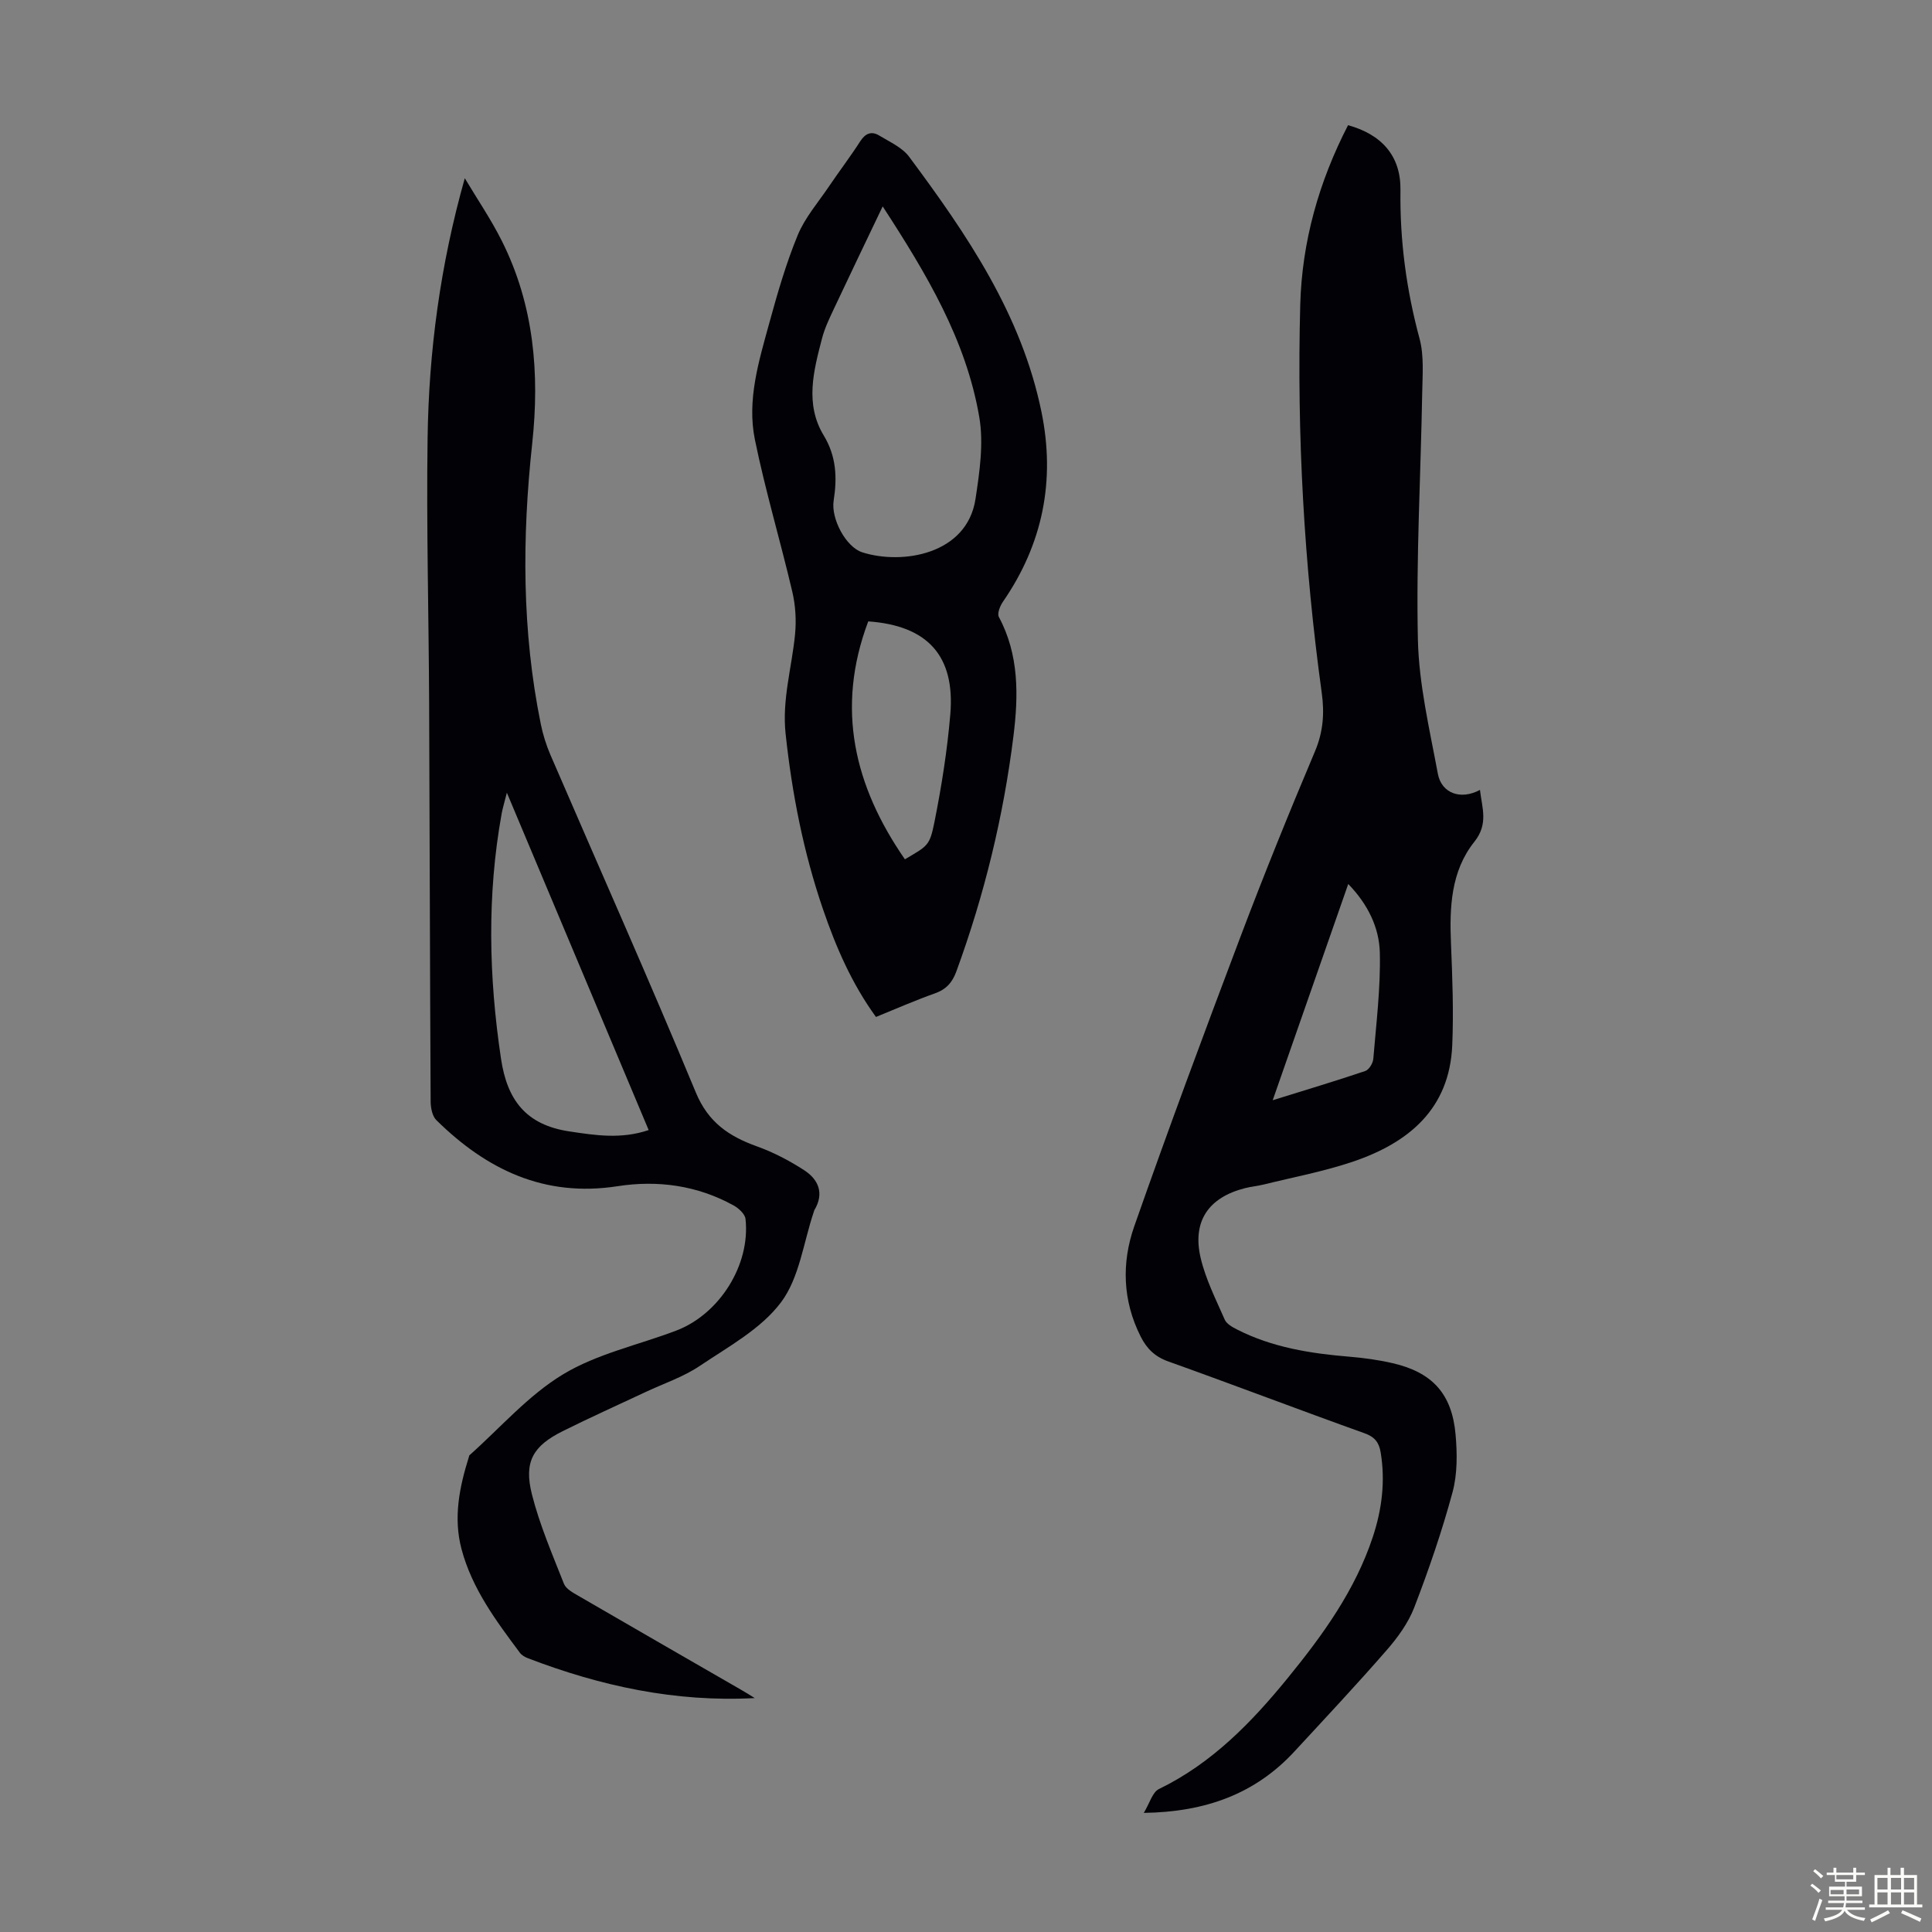
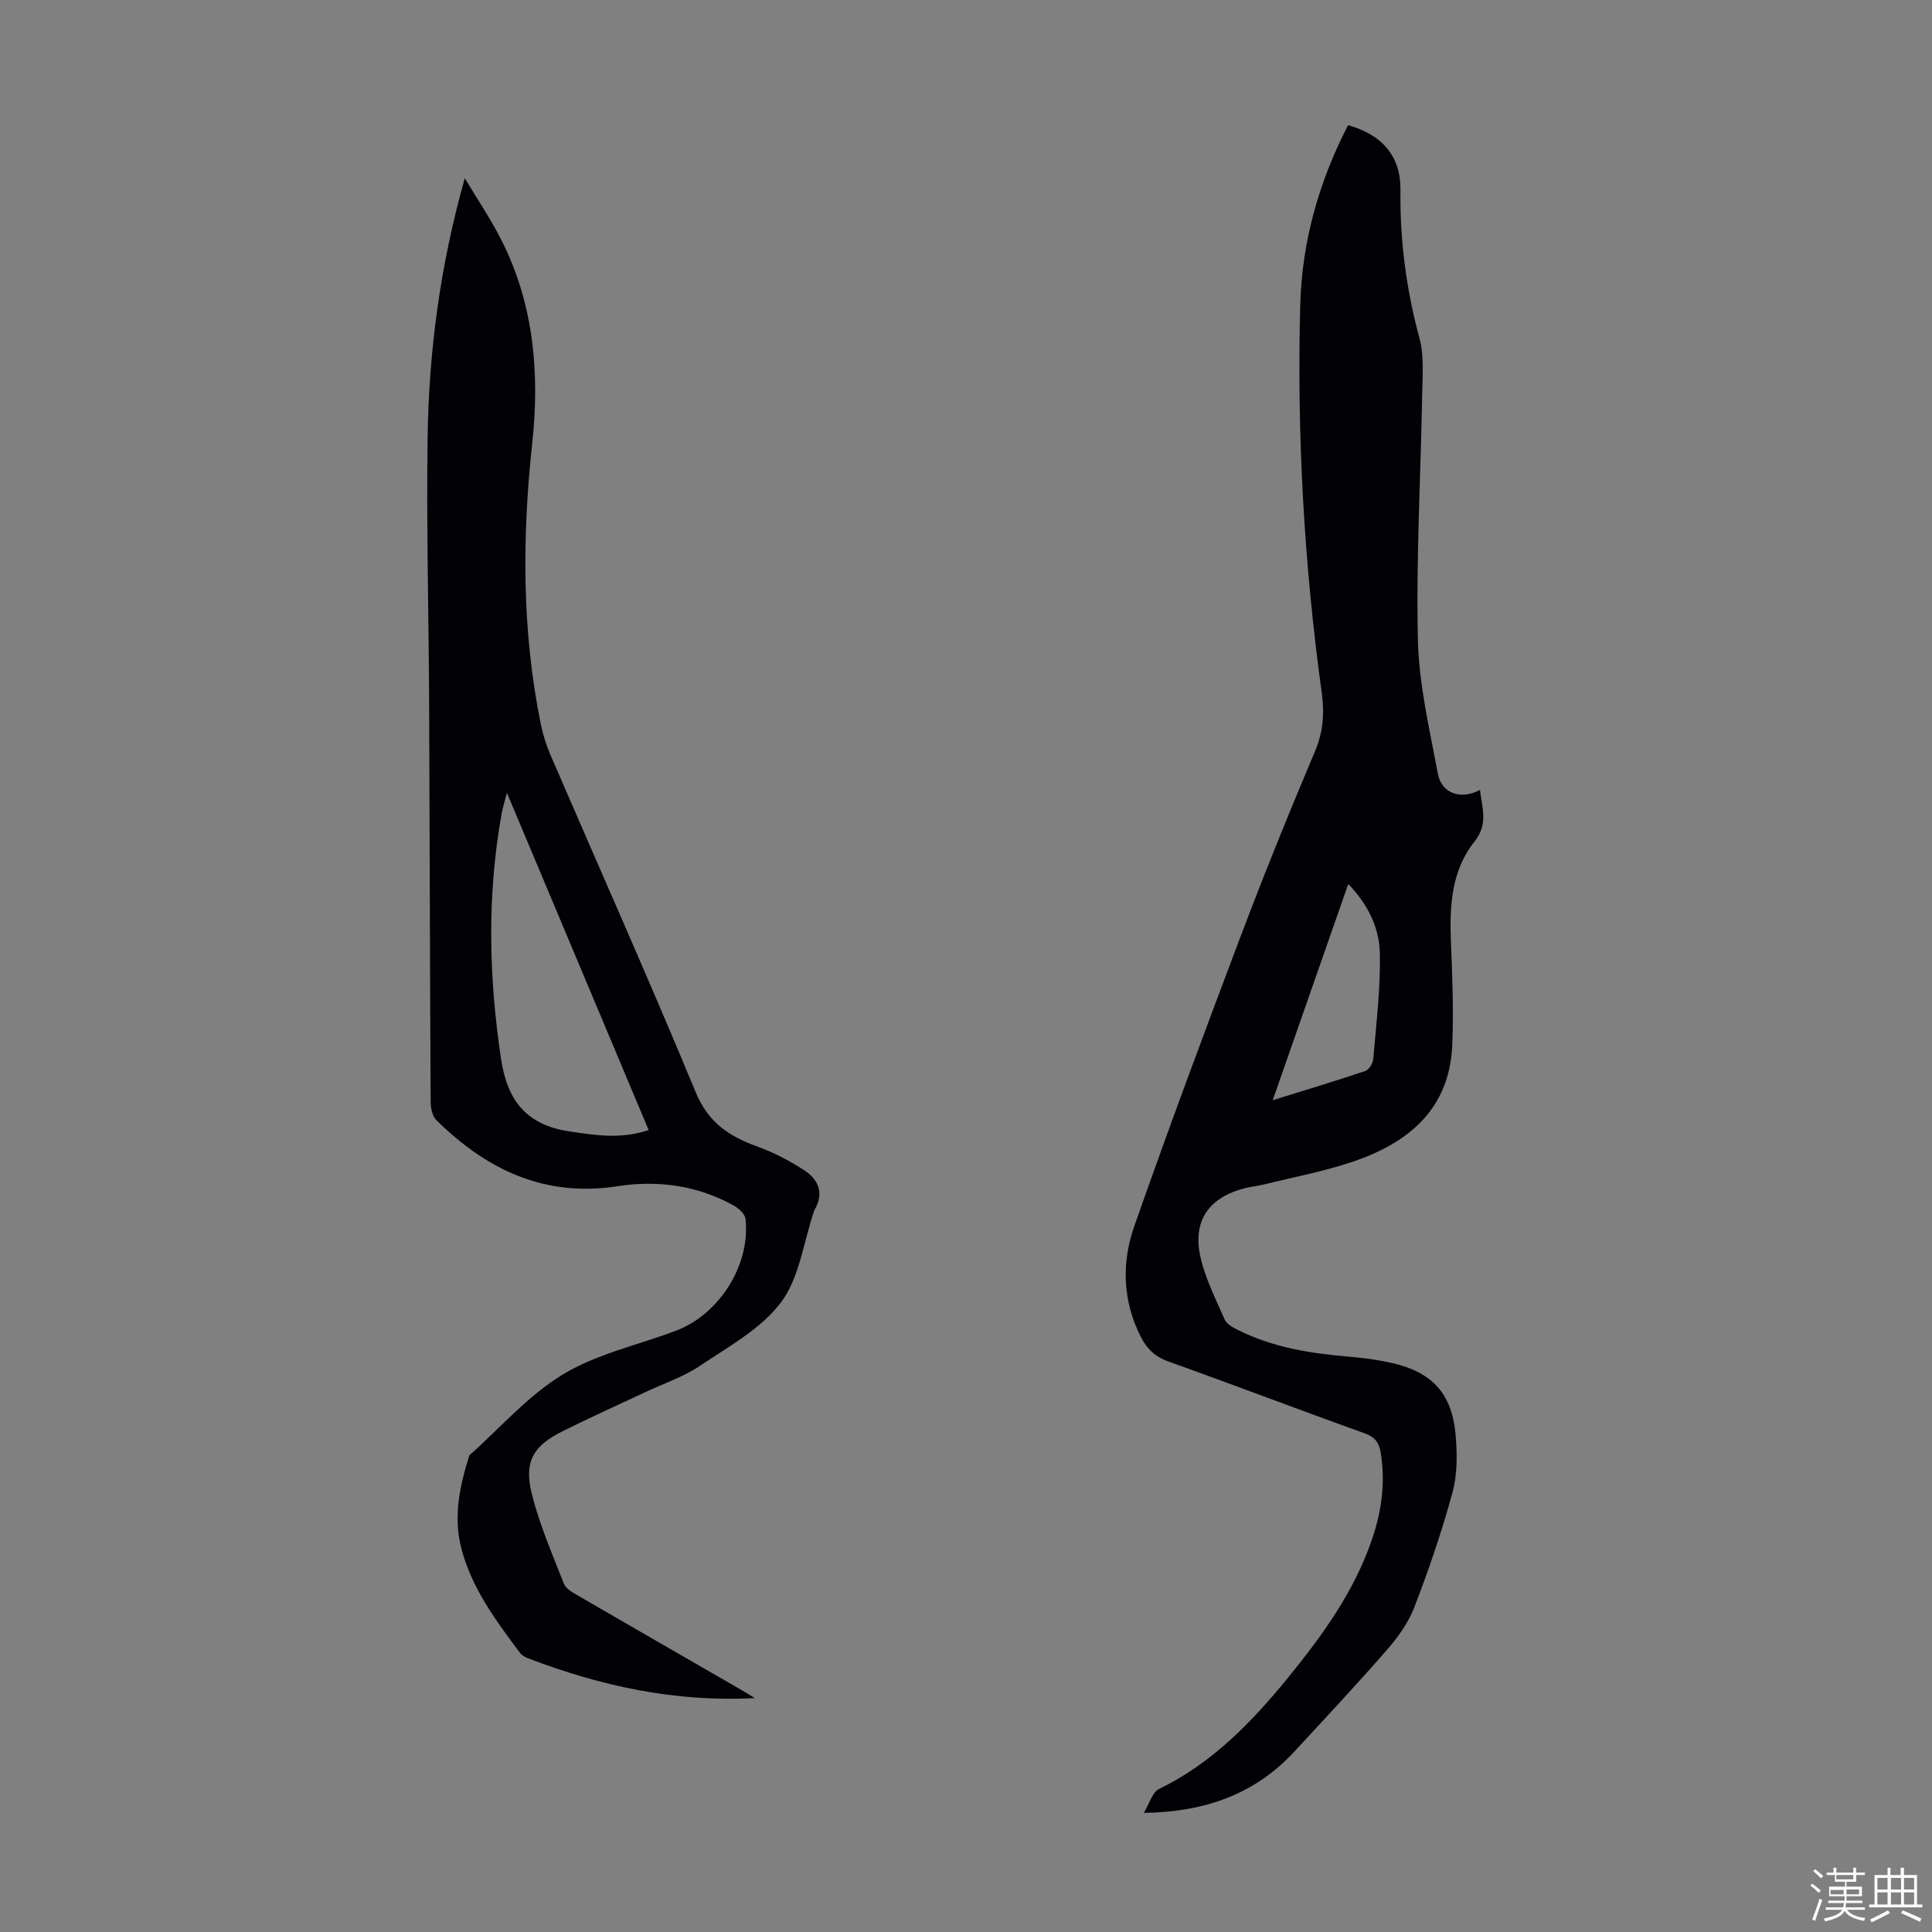
<svg xmlns="http://www.w3.org/2000/svg" enable-background="new 0 0 400 400" viewBox="0 0 400 400">
  <rect x="0" y="0" width="400" height="400" fill="#808080" stroke="none" />
  <path d="m374.8 390.4.4-.4c.7.5 1.3 1 1.8 1.4l-.5.5c-.5-.6-1.1-1.1-1.7-1.5zm1 7.3-.6-.3c.5-1.4 1.1-2.8 1.5-4.3.2.1.4.2.6.3-.5 1.3-1 2.8-1.5 4.3zm-.4-10.3.4-.4c.4.3 1 .8 1.7 1.4l-.5.5c-.4-.5-1-1-1.6-1.5zm2.5.3h1.7v-1h.6v1h3.5v-1h.6v1h1.8v.5h-1.8v1.4h-2v1h3.2v2h-3.2v.9h3.3v.5h-3.4c0 .3-.1.6-.1.9h4v.5h-3.7c.7.9 1.9 1.5 3.8 1.7-.1.2-.2.4-.3.6-2.1-.4-3.5-1.1-4-2.1-.4 1-1.8 1.7-4 2.2-.1-.2-.2-.4-.3-.6 2.1-.4 3.4-1 3.8-1.8h-3.4v-.5h3.6c.1-.3.1-.6.2-.9h-3.3v-.5h3.4c0-.3 0-.6 0-.9h-3.2v-2h3.3v-1h-2.1v-1.4h-1.7v-.5zm1.1 3.5v1h2.7c0-.3 0-.4 0-.4 0-.1 0-.2 0-.2 0-.1 0-.2 0-.3h-2.7zm1.2-3v.9h3.5v-.9zm4.7 3h-2.6v.6.4h2.6z" fill="#fbfcfa" />
  <path d="m393.6 386.7h.6v1.5h2.7v6.1h1.1v.6h-11v-.6h1.1v-6.1h2.7v-1.5h.6v1.5h2.1v-1.5zm-2.7 8.8.4.6c-1.2.6-2.5 1.3-3.8 1.9-.1-.2-.2-.4-.3-.6 1.2-.6 2.5-1.2 3.7-1.9zm-2.2-6.7v2.4h2.1v-2.4zm0 3v2.5h2.1v-2.5zm2.8-3v2.4h2.1v-2.4zm0 3v2.5h2.1v-2.5zm6 6.1c-1.4-.7-2.7-1.3-3.9-1.8l.3-.6c1.5.6 2.7 1.2 3.9 1.7zm-1.2-9.1h-2.1v2.4h2.1zm-2.1 3v2.5h2.1v-2.5z" fill="#fbfcfa" />
  <g fill="#010106">
    <path d="m236.81 375.34c1.24-2.05 1.8-4.29 3.12-4.93 10.99-5.33 19.21-13.82 26.74-23.06 7.22-8.86 13.91-18.11 17.56-29.15 1.89-5.72 2.61-11.53 1.62-17.51-.34-2.04-1.21-3.19-3.34-3.95-13.57-4.86-27.04-10.01-40.61-14.86-2.79-.99-4.47-2.65-5.73-5.15-3.76-7.44-3.98-15.28-1.33-22.85 7.02-20.02 14.42-39.92 21.92-59.76 4.9-12.96 10.1-25.81 15.5-38.58 1.7-4.02 1.97-7.89 1.4-12.04-3.67-26.66-5.17-53.45-4.46-80.35.35-13.16 3.88-25.55 9.9-37.23 7.03 1.94 10.94 6.42 10.85 13.42-.14 10.47 1.22 20.65 3.95 30.76.96 3.56.61 7.53.55 11.31-.3 17.01-1.27 34.03-.89 51.02.21 9.28 2.42 18.56 4.13 27.76.76 4.09 4.76 5.49 8.72 3.35.44 3.79 1.78 7.05-1.16 10.74-4.86 6.09-5.16 13.57-4.84 21.09.29 7.02.56 14.07.26 21.08-.58 13.17-9.03 20.13-20.48 24.03-6 2.04-12.29 3.21-18.46 4.74-1.3.32-2.65.44-3.95.77-7.58 1.92-10.99 6.87-9.19 14.49 1.04 4.4 3.15 8.56 4.98 12.74.38.87 1.55 1.53 2.49 2.01 7.31 3.74 15.23 4.99 23.31 5.66 3 .25 6.02.66 8.95 1.34 8.21 1.89 12.29 6.32 13.04 14.77.35 3.95.39 8.18-.63 11.96-2.18 8.06-4.91 16.01-7.91 23.81-1.25 3.25-3.45 6.28-5.77 8.93-6.17 7.09-12.61 13.95-18.99 20.86-8.15 8.85-18.44 12.59-31.25 12.78zm26.69-147.55c6.88-2.14 13.06-3.99 19.16-6.05.78-.26 1.6-1.62 1.67-2.52.6-7.31 1.52-14.65 1.35-21.96-.12-5.17-2.43-10-6.54-14.24-5.23 14.96-10.3 29.46-15.64 44.77z" />
    <path d="m156.26 351.57c-16.41.88-31.93-2.48-47-8.27-.6-.23-1.25-.61-1.62-1.11-4.95-6.64-9.92-13.29-12.09-21.48-1.73-6.53-.42-12.86 1.54-19.11.03-.11.04-.25.11-.31 6.39-5.68 12.16-12.39 19.36-16.74 7.04-4.26 15.55-6.07 23.39-9.04 9.02-3.41 15.45-13.65 14.4-23.14-.11-1.01-1.39-2.2-2.42-2.77-7.53-4.18-15.75-5.3-24.07-4.01-15.15 2.35-27.11-3.43-37.51-13.67-.86-.84-1.18-2.56-1.19-3.88-.15-27.42-.19-54.85-.31-82.27-.08-18.35-.58-36.71-.32-55.06.25-18.01 2.62-35.83 7.7-53.81 2.58 4.33 5.44 8.52 7.69 13.02 6.63 13.24 7.83 27.4 6.27 41.88-2.11 19.47-2.15 38.86 1.78 58.13.44 2.17 1.12 4.33 1.99 6.36 10.05 23.29 20.39 46.46 30.1 69.89 2.59 6.24 6.89 9.09 12.67 11.17 3.4 1.22 6.69 2.94 9.72 4.9 3 1.93 4.25 4.8 2.16 8.29-.06.09-.08.21-.11.32-2.15 6.35-2.98 13.68-6.8 18.77-4.13 5.51-10.88 9.17-16.81 13.16-3.38 2.28-7.4 3.62-11.14 5.37-5.76 2.71-11.58 5.32-17.28 8.16-6.12 3.06-8.04 6.32-6.35 13.04 1.6 6.34 4.23 12.43 6.64 18.55.42 1.06 1.87 1.84 2.99 2.49 11.22 6.52 22.47 12.98 33.7 19.46.98.55 1.89 1.14 2.81 1.71zm-21.96-117.6c-9.72-23.14-19.36-46.06-29.36-69.85-.55 2.18-.88 3.25-1.08 4.34-3.05 16.91-2.67 33.8-.13 50.75 1.27 8.5 5.13 13.67 14.11 15.03 5.49.83 10.74 1.65 16.46-.27z" />
-     <path d="m181.36 210.55c-5.03-6.92-8.29-14.49-10.97-22.31-4.04-11.79-6.41-23.93-7.74-36.33-.76-7.09 1.3-13.75 1.96-20.61.28-2.89.09-5.96-.57-8.78-2.47-10.54-5.59-20.93-7.75-31.52-1.67-8.19.82-16.23 2.98-24.1 1.68-6.14 3.46-12.3 5.87-18.17 1.5-3.65 4.23-6.79 6.48-10.12 2.13-3.15 4.44-6.18 6.5-9.38 1.07-1.66 2.34-2.12 3.91-1.17 2.17 1.32 4.76 2.46 6.2 4.4 11.99 16.12 23.28 32.67 27.4 52.85 2.9 14.17.28 27.3-7.98 39.27-.6.87-1.23 2.44-.85 3.15 4.21 7.84 4.06 16.31 3.03 24.62-2.07 16.68-6.04 32.96-11.83 48.78-.84 2.29-2.09 3.7-4.42 4.53-4.09 1.45-8.07 3.2-12.22 4.89zm1.39-167.82c-3.54 7.42-6.83 14.24-10.05 21.1-.95 2.02-1.94 4.06-2.5 6.2-1.75 6.72-3.6 13.61.34 20.12 2.63 4.34 2.8 8.75 2.06 13.49-.59 3.72 2.51 9.61 5.92 10.71 8.23 2.63 21.7.49 23.45-11.06.84-5.56 1.71-11.44.79-16.87-2.72-16.04-10.97-29.78-20.01-43.69zm-2.99 85.92c-6.79 18.01-2.88 34.13 7.59 49.26 4.73-2.81 5.13-2.73 6.14-7.83 1.46-7.32 2.63-14.74 3.26-22.17 1.03-12.13-4.7-18.39-16.99-19.26z" />
  </g>
</svg>